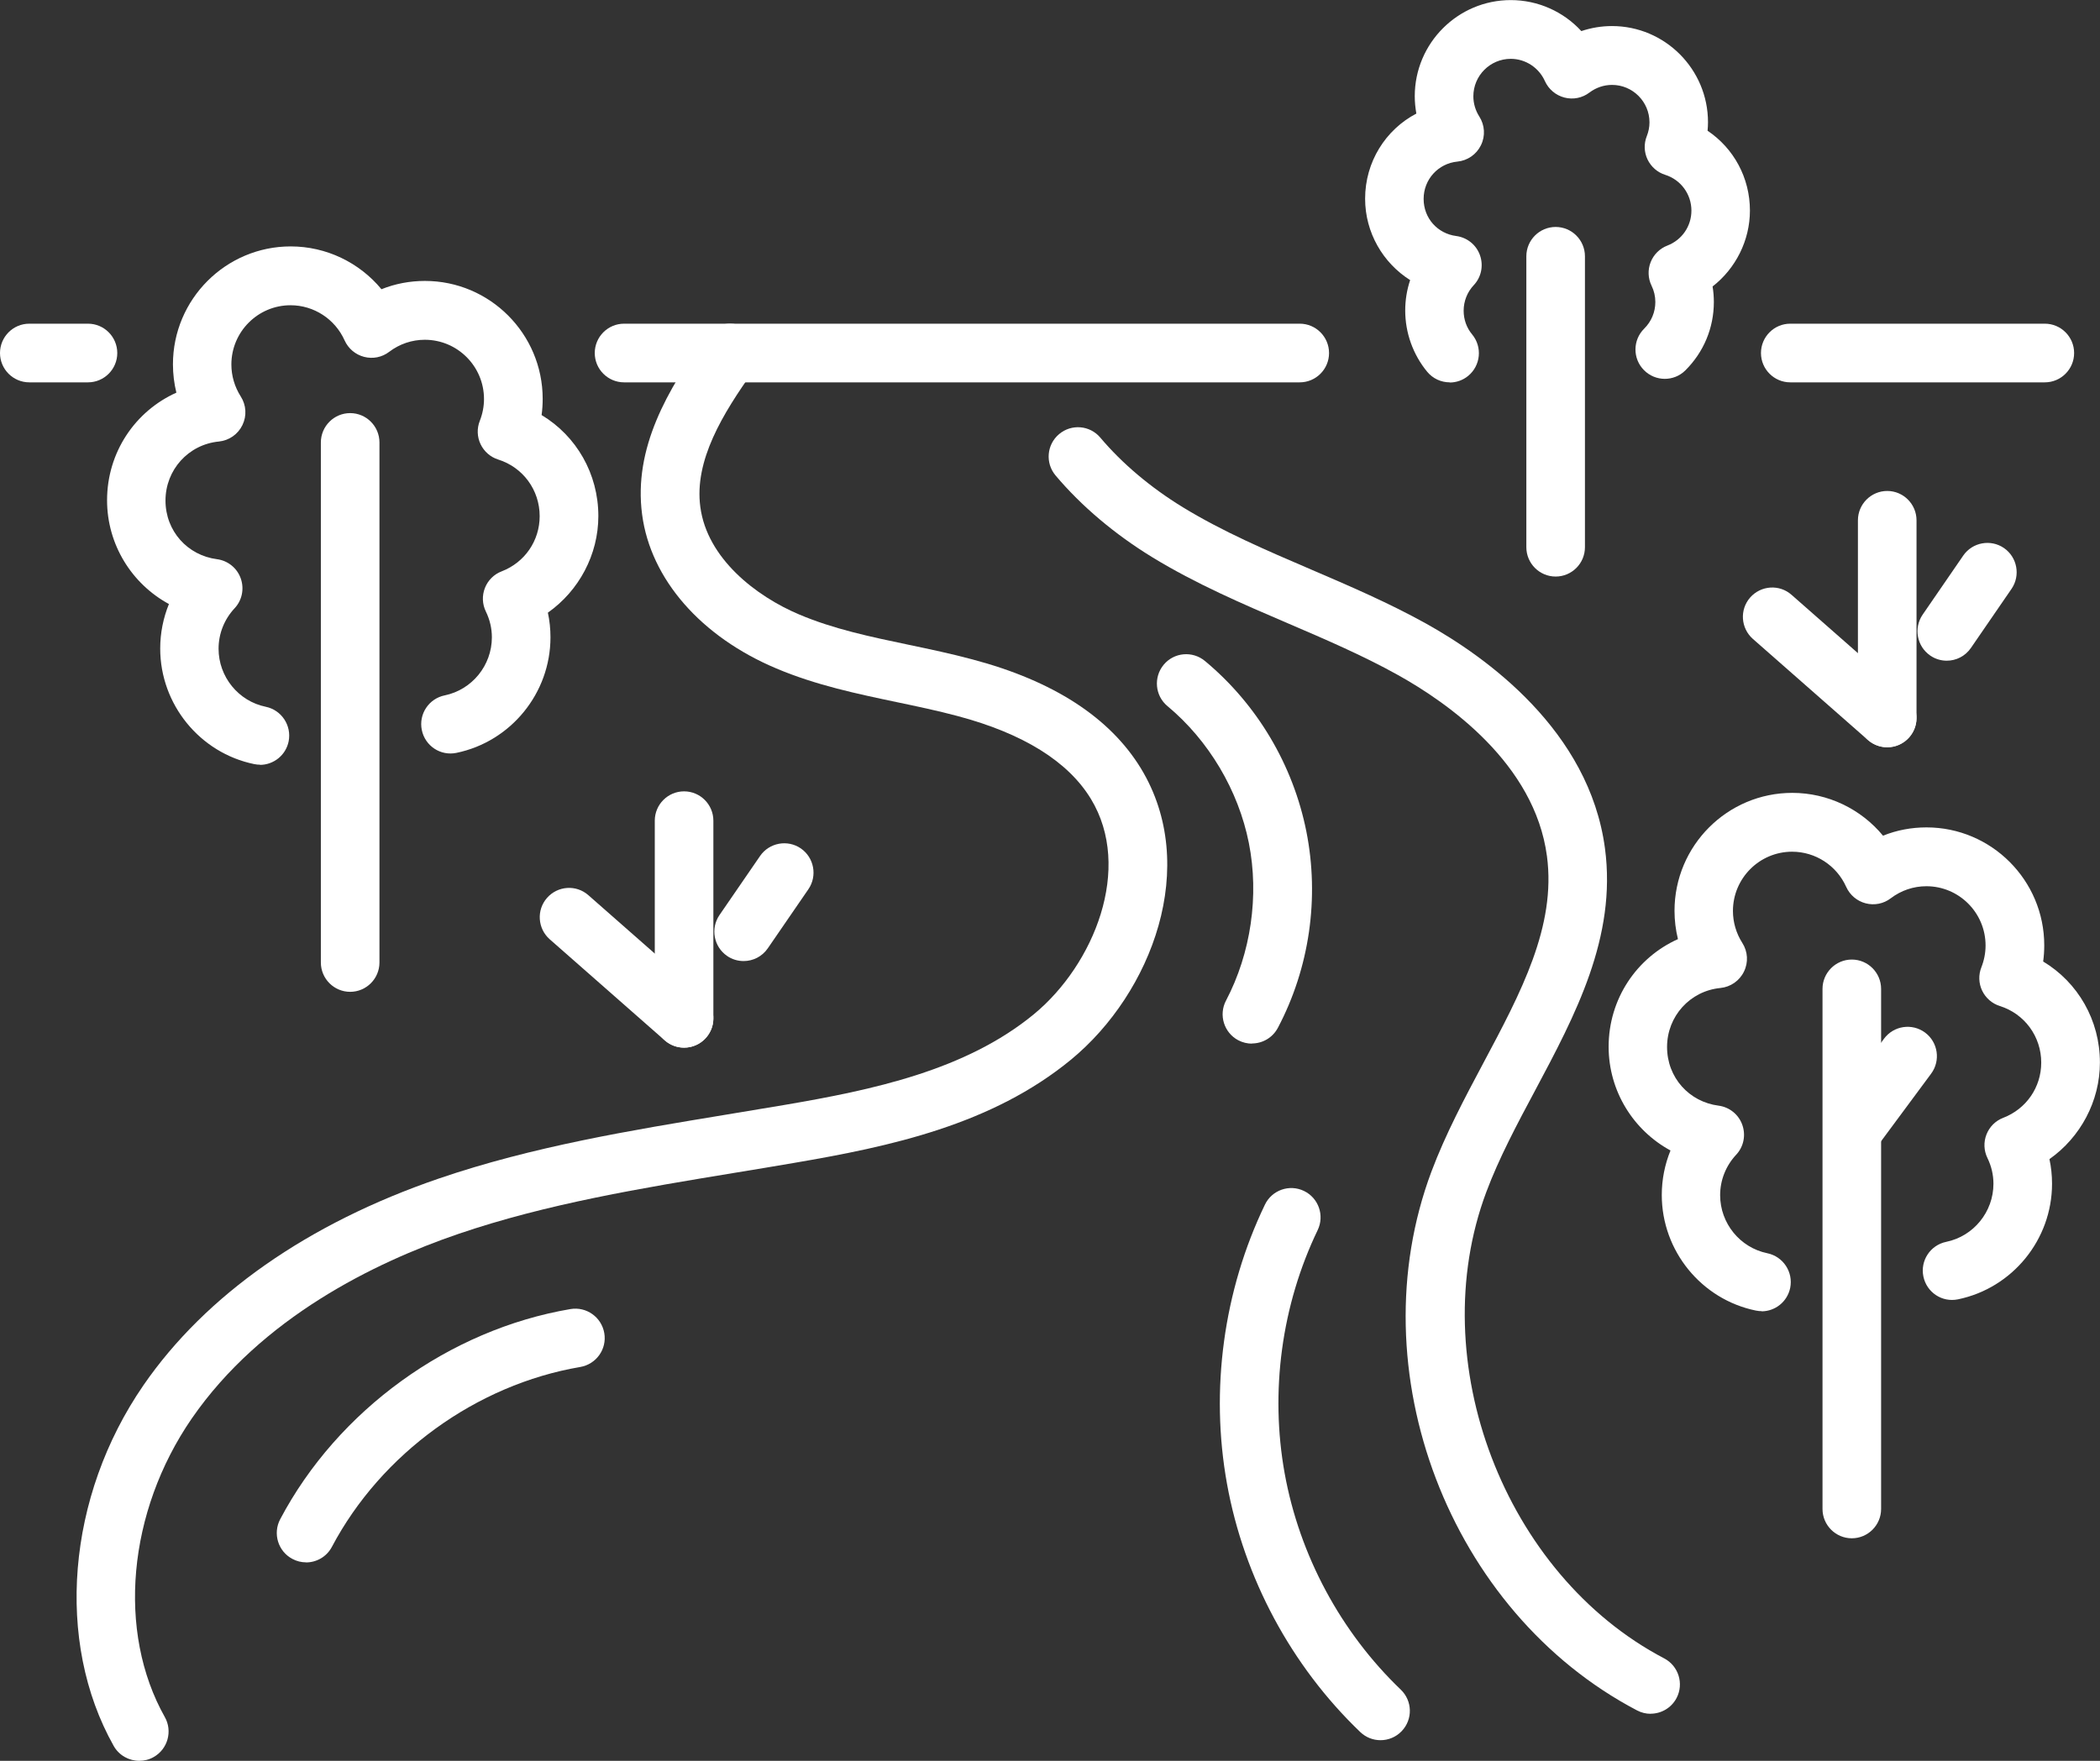
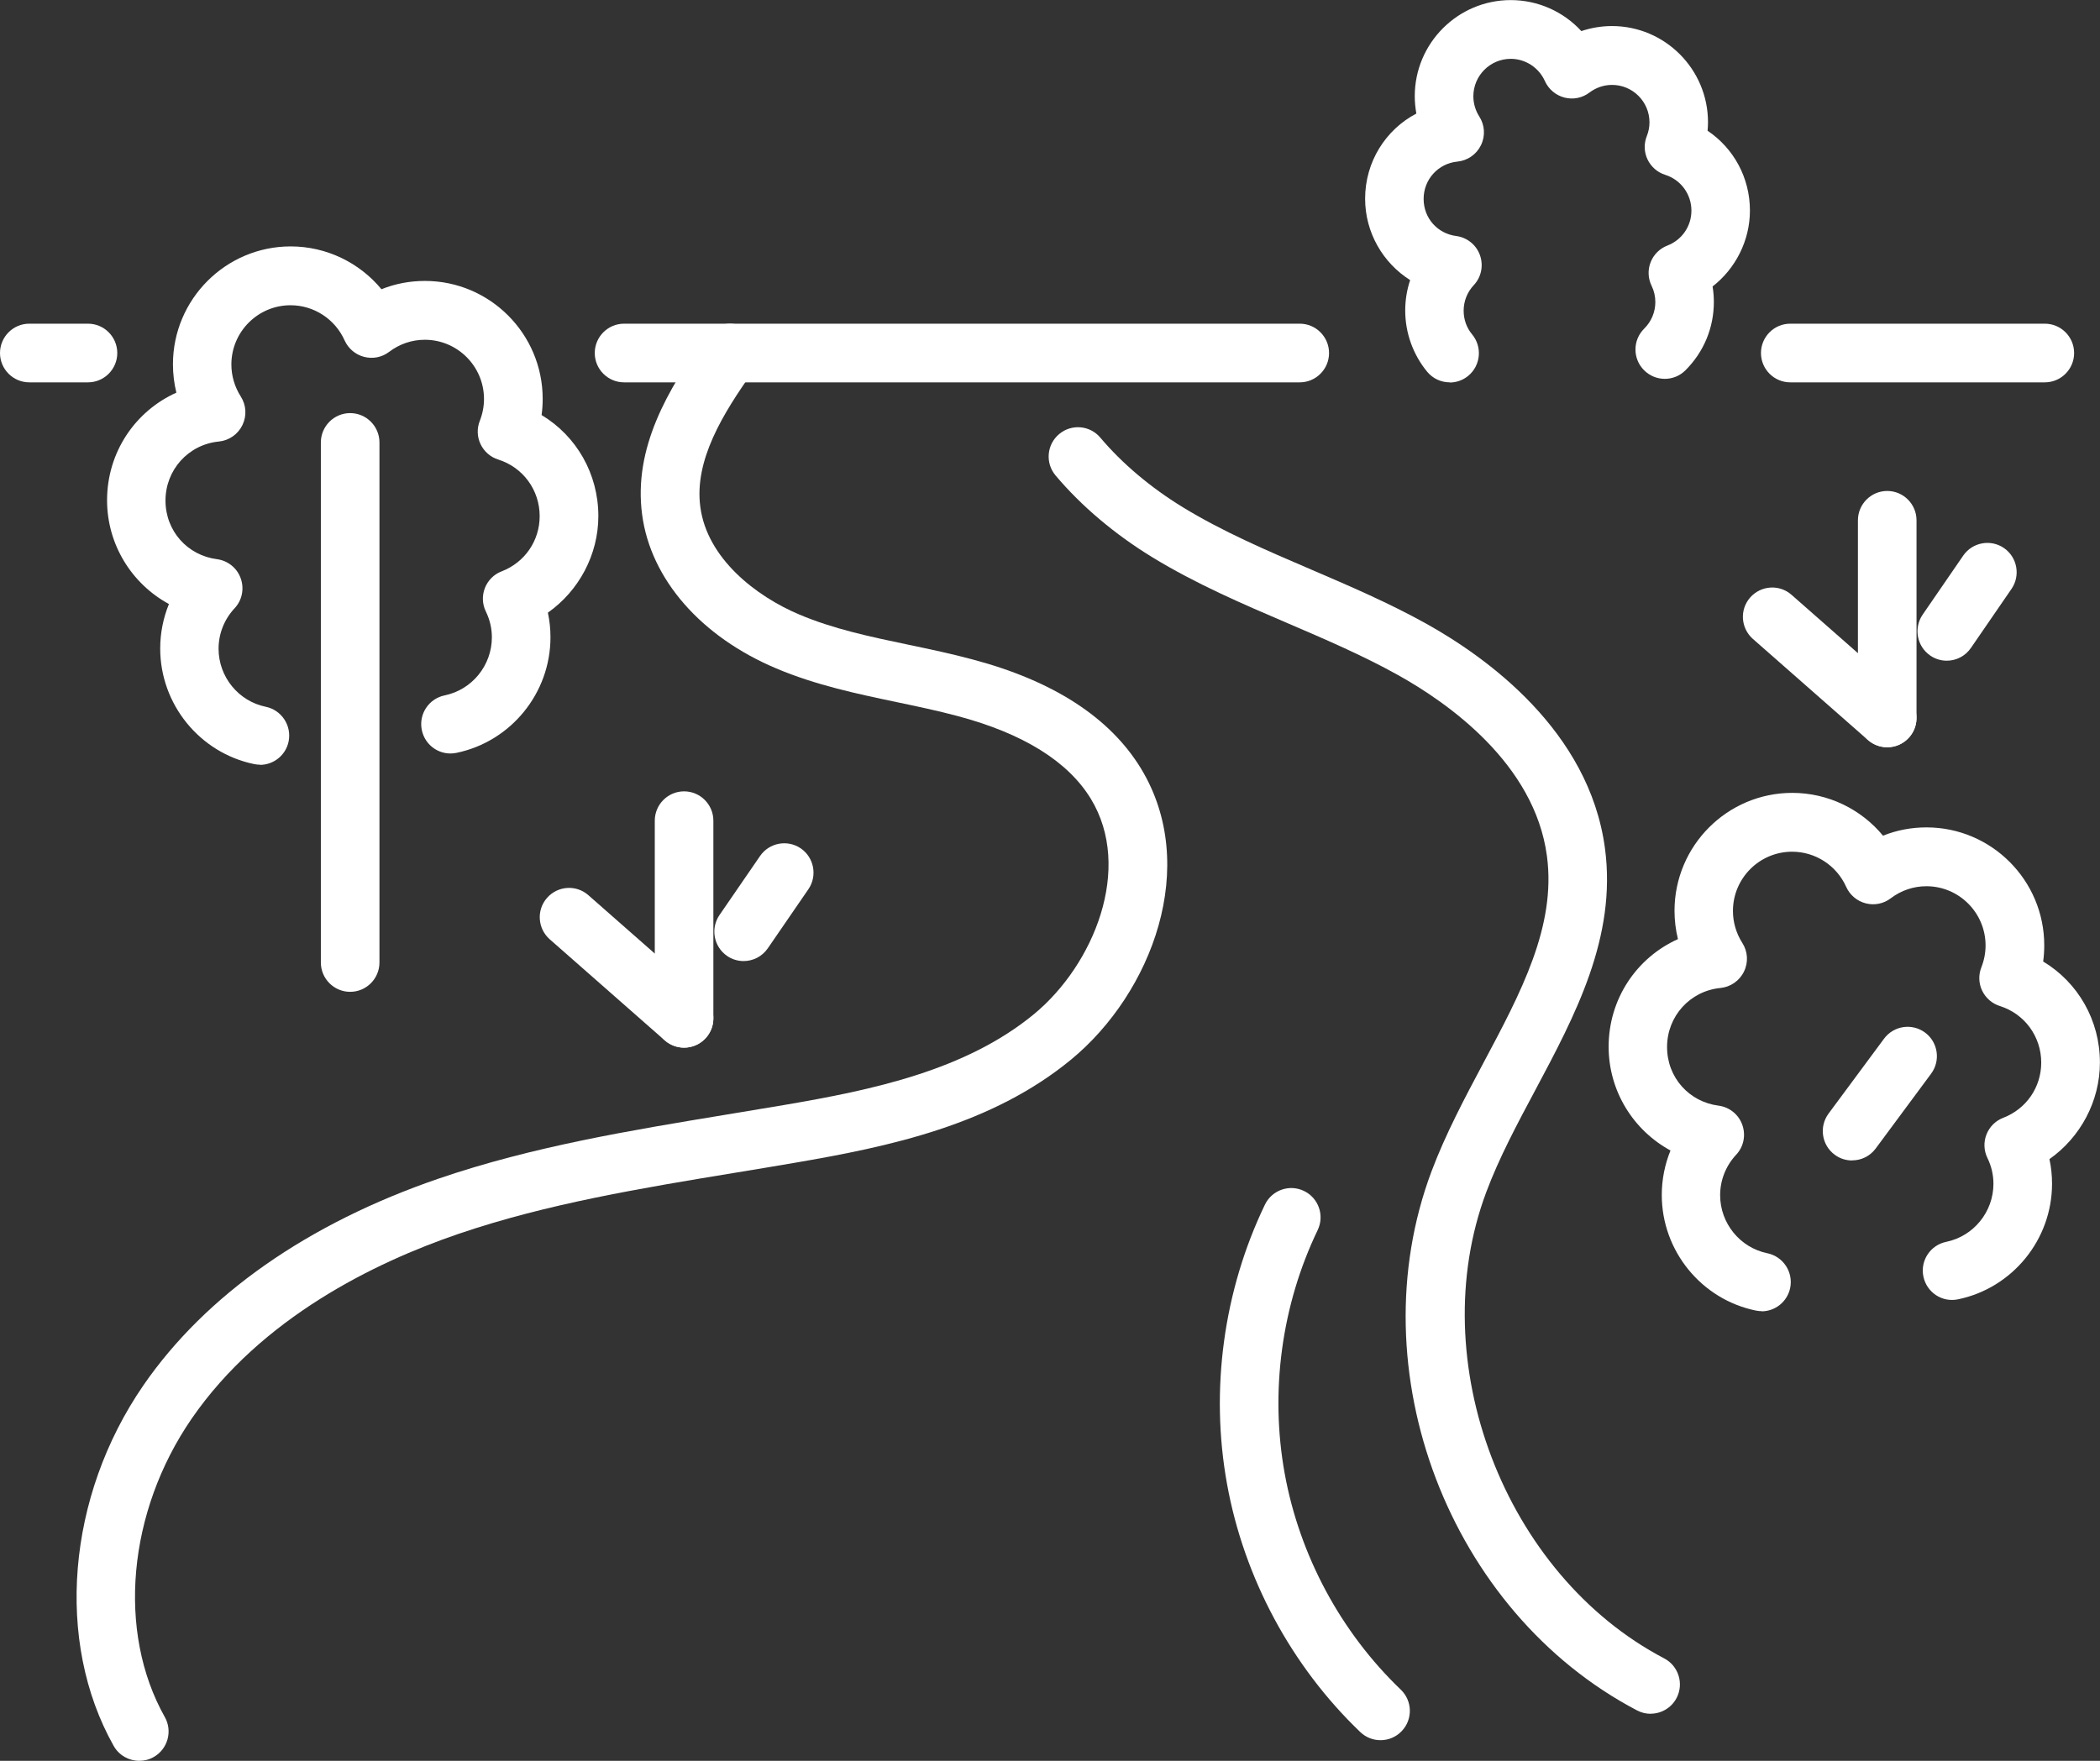
<svg xmlns="http://www.w3.org/2000/svg" width="124" height="104" viewBox="0 0 124 104" fill="none">
  <rect x="0" y="0" width="124" height="104" fill="#333333" stroke="none" />
  <g clip-path="url(#clip0_168_666)">
    <path d="M20.676 24.4C21.63 24.4 22.406 25.177 22.406 26.133V56.849C22.406 57.804 21.63 58.581 20.676 58.581C19.722 58.581 18.946 57.804 18.946 56.849V26.133C18.946 25.177 19.722 24.4 20.676 24.4Z" fill="white" />
    <path d="M15.367 45.166C15.253 45.166 15.135 45.156 15.016 45.132C11.798 44.473 9.46 41.602 9.46 38.305C9.46 37.394 9.638 36.503 9.975 35.676C7.785 34.488 6.322 32.167 6.322 29.548C6.322 26.721 7.978 24.286 10.414 23.192C10.281 22.647 10.212 22.083 10.212 21.519C10.212 17.677 13.331 14.554 17.166 14.554C19.267 14.554 21.224 15.509 22.524 17.083C23.335 16.757 24.2 16.593 25.09 16.593C28.925 16.593 32.044 19.717 32.044 23.558C32.044 23.88 32.024 24.197 31.98 24.514C34.036 25.751 35.331 27.984 35.331 30.479C35.331 32.766 34.179 34.899 32.351 36.186C32.454 36.662 32.504 37.147 32.504 37.642C32.504 40.939 30.166 43.805 26.948 44.468C26.009 44.661 25.099 44.057 24.907 43.117C24.714 42.181 25.317 41.265 26.256 41.072C27.872 40.741 29.044 39.3 29.044 37.642C29.044 37.117 28.925 36.602 28.688 36.117C28.475 35.681 28.456 35.176 28.634 34.726C28.811 34.276 29.167 33.919 29.622 33.746C30.986 33.221 31.866 31.939 31.866 30.484C31.866 28.944 30.883 27.603 29.419 27.142C28.96 26.999 28.584 26.667 28.377 26.236C28.169 25.801 28.154 25.301 28.332 24.855C28.495 24.439 28.579 24.004 28.579 23.568C28.579 21.637 27.012 20.068 25.085 20.068C24.319 20.068 23.592 20.316 22.979 20.781C22.559 21.103 22.015 21.212 21.501 21.078C20.987 20.945 20.567 20.588 20.349 20.108C19.786 18.846 18.535 18.029 17.156 18.029C15.229 18.029 13.662 19.598 13.662 21.529C13.662 22.197 13.855 22.85 14.215 23.415C14.542 23.925 14.581 24.563 14.314 25.108C14.052 25.652 13.523 26.018 12.925 26.078C11.126 26.251 9.772 27.751 9.772 29.563C9.772 31.375 11.082 32.805 12.812 33.028C13.454 33.112 13.998 33.548 14.215 34.162C14.433 34.776 14.294 35.459 13.85 35.929C13.242 36.582 12.906 37.429 12.906 38.315C12.906 39.973 14.077 41.414 15.693 41.745C16.628 41.938 17.23 42.854 17.043 43.79C16.875 44.612 16.153 45.176 15.347 45.176L15.367 45.166Z" fill="white" />
-     <path d="M109.345 56.675C110.299 56.675 111.075 57.453 111.075 58.408V89.124C111.075 90.08 110.299 90.857 109.345 90.857C108.391 90.857 107.615 90.08 107.615 89.124V58.408C107.615 57.453 108.391 56.675 109.345 56.675Z" fill="white" />
    <path d="M109.359 68.541C109.004 68.541 108.638 68.432 108.331 68.2C107.565 67.63 107.402 66.546 107.971 65.774L111.248 61.349C111.816 60.581 112.899 60.418 113.67 60.987C114.436 61.556 114.599 62.641 114.03 63.413L110.753 67.838C110.412 68.299 109.893 68.536 109.364 68.536L109.359 68.541Z" fill="white" />
    <path d="M104.031 77.442C103.917 77.442 103.799 77.432 103.68 77.407C100.462 76.749 98.124 73.878 98.124 70.581C98.124 69.67 98.302 68.779 98.639 67.952C96.449 66.764 94.986 64.443 94.986 61.824C94.986 58.997 96.642 56.562 99.079 55.468C98.945 54.923 98.876 54.359 98.876 53.795C98.876 49.953 101.995 46.83 105.83 46.83C107.931 46.83 109.888 47.785 111.188 49.359C111.999 49.032 112.864 48.869 113.754 48.869C117.589 48.869 120.708 51.993 120.708 55.834C120.708 56.156 120.688 56.473 120.644 56.789C122.7 58.027 123.995 60.26 123.995 62.755C123.995 65.042 122.843 67.175 121.015 68.462C121.118 68.938 121.168 69.423 121.168 69.918C121.168 73.215 118.83 76.081 115.612 76.744C114.673 76.937 113.764 76.333 113.571 75.393C113.378 74.457 113.981 73.541 114.92 73.348C116.536 73.016 117.708 71.576 117.708 69.918C117.708 69.393 117.589 68.878 117.352 68.393C117.139 67.957 117.12 67.452 117.298 67.002C117.476 66.551 117.831 66.195 118.286 66.022C119.65 65.497 120.53 64.215 120.53 62.76C120.53 61.22 119.547 59.879 118.084 59.418C117.624 59.275 117.248 58.943 117.041 58.512C116.833 58.077 116.818 57.577 116.996 57.131C117.159 56.715 117.243 56.28 117.243 55.844C117.243 53.913 115.676 52.344 113.749 52.344C112.983 52.344 112.256 52.592 111.643 53.057C111.223 53.379 110.679 53.488 110.165 53.354C109.651 53.22 109.231 52.864 109.014 52.384C108.45 51.121 107.199 50.305 105.82 50.305C103.893 50.305 102.326 51.874 102.326 53.804C102.326 54.473 102.519 55.126 102.879 55.691C103.206 56.2 103.245 56.839 102.978 57.383C102.716 57.928 102.187 58.294 101.589 58.354C99.79 58.527 98.436 60.027 98.436 61.839C98.436 63.651 99.746 65.081 101.476 65.304C102.118 65.388 102.662 65.824 102.879 66.438C103.097 67.051 102.959 67.734 102.514 68.205C101.906 68.858 101.57 69.705 101.57 70.591C101.57 72.249 102.741 73.69 104.357 74.021C105.292 74.214 105.895 75.13 105.707 76.066C105.539 76.888 104.817 77.452 104.011 77.452L104.031 77.442Z" fill="white" />
-     <path d="M91.857 13.405C92.811 13.405 93.587 14.182 93.587 15.138V32.32C93.587 33.276 92.811 34.053 91.857 34.053C90.903 34.053 90.127 33.276 90.127 32.32V15.138C90.127 14.182 90.903 13.405 91.857 13.405Z" fill="white" />
    <path d="M85.604 22.583C85.105 22.583 84.611 22.37 84.269 21.954C83.434 20.939 82.975 19.657 82.975 18.341C82.975 17.722 83.073 17.118 83.266 16.544C81.66 15.529 80.607 13.737 80.607 11.737C80.607 9.559 81.818 7.658 83.632 6.708C83.573 6.371 83.538 6.029 83.538 5.683C83.538 2.549 86.084 0.005 89.207 0.005C90.814 0.005 92.321 0.688 93.374 1.836C93.953 1.643 94.561 1.539 95.183 1.539C98.312 1.539 100.853 4.089 100.853 7.217C100.853 7.386 100.843 7.554 100.828 7.722C102.37 8.757 103.329 10.499 103.329 12.435C103.329 14.207 102.484 15.861 101.124 16.92C101.174 17.222 101.199 17.524 101.199 17.836C101.199 19.365 100.601 20.796 99.518 21.875C98.841 22.548 97.744 22.543 97.071 21.86C96.399 21.182 96.404 20.083 97.086 19.41C97.511 18.989 97.744 18.43 97.744 17.836C97.744 17.504 97.669 17.177 97.521 16.875C97.309 16.44 97.289 15.935 97.467 15.484C97.645 15.034 98.001 14.678 98.455 14.504C99.315 14.172 99.874 13.361 99.874 12.44C99.874 11.47 99.251 10.618 98.327 10.326C97.867 10.183 97.492 9.851 97.284 9.42C97.076 8.985 97.061 8.485 97.24 8.039C97.343 7.777 97.398 7.505 97.398 7.227C97.398 6.005 96.404 5.015 95.188 5.015C94.704 5.015 94.244 5.173 93.854 5.465C93.433 5.787 92.89 5.896 92.376 5.762C91.862 5.628 91.442 5.272 91.224 4.792C90.868 3.995 90.077 3.475 89.207 3.475C87.987 3.475 86.998 4.47 86.998 5.688C86.998 6.109 87.121 6.524 87.349 6.881C87.675 7.391 87.715 8.029 87.448 8.574C87.186 9.118 86.657 9.485 86.059 9.544C84.922 9.653 84.062 10.598 84.062 11.747C84.062 12.895 84.887 13.796 85.985 13.94C86.627 14.024 87.171 14.46 87.388 15.073C87.606 15.687 87.468 16.37 87.023 16.841C86.637 17.252 86.425 17.791 86.425 18.351C86.425 18.87 86.598 19.36 86.929 19.756C87.537 20.494 87.433 21.588 86.697 22.197C86.375 22.464 85.985 22.593 85.594 22.593L85.604 22.583Z" fill="white" />
    <path d="M120.742 22.583H105.711C104.757 22.583 103.981 21.806 103.981 20.851C103.981 19.895 104.757 19.118 105.711 19.118H120.742C121.696 19.118 122.472 19.895 122.472 20.851C122.472 21.806 121.696 22.583 120.742 22.583Z" fill="white" />
    <path d="M76.747 22.583H36.849C35.895 22.583 35.119 21.806 35.119 20.851C35.119 19.895 35.895 19.118 36.849 19.118H76.747C77.701 19.118 78.477 19.895 78.477 20.851C78.477 21.806 77.701 22.583 76.747 22.583Z" fill="white" />
    <path d="M5.195 22.583H1.73C0.776 22.583 0 21.806 0 20.851C0 19.895 0.776 19.118 1.73 19.118H5.195C6.149 19.118 6.925 19.895 6.925 20.851C6.925 21.806 6.149 22.583 5.195 22.583Z" fill="white" />
    <path d="M8.22 104C7.617 104 7.029 103.683 6.712 103.119C3.243 96.951 3.944 88.392 8.467 81.823C12.149 76.477 18.185 72.254 25.92 69.606C31.451 67.715 37.249 66.764 42.859 65.838C44.001 65.65 45.143 65.462 46.279 65.269C51.544 64.373 57.015 63.22 61.049 59.903C64.603 56.972 66.901 51.275 64.415 47.186C63.065 44.968 60.411 43.32 56.536 42.29C55.369 41.978 54.148 41.721 52.962 41.473C50.605 40.978 48.173 40.468 45.845 39.483C41.386 37.607 38.42 34.206 37.916 30.395C37.392 26.469 39.424 22.999 41.698 19.841C42.256 19.063 43.339 18.885 44.115 19.445C44.891 20.004 45.069 21.088 44.51 21.865C42.657 24.449 40.986 27.212 41.352 29.939C41.752 32.979 44.634 35.216 47.194 36.295C49.216 37.152 51.38 37.607 53.674 38.087C54.905 38.345 56.175 38.612 57.426 38.949C62.19 40.211 65.537 42.379 67.371 45.389C70.865 51.141 68.018 58.646 63.248 62.581C58.562 66.437 52.582 67.715 46.863 68.69C45.716 68.888 44.569 69.076 43.423 69.264C37.951 70.165 32.296 71.091 27.042 72.888C22.139 74.566 15.437 77.818 11.319 83.788C7.533 89.293 6.895 96.376 9.732 101.416C10.202 102.248 9.905 103.307 9.075 103.777C8.808 103.931 8.517 104 8.225 104H8.22Z" fill="white" />
    <path d="M97.467 101.223C97.195 101.223 96.924 101.159 96.667 101.025C85.575 95.213 80.128 80.937 84.522 69.2C85.353 66.987 86.489 64.853 87.587 62.789C89.801 58.636 91.897 54.71 91.343 50.562C90.617 45.107 85.506 41.513 82.52 39.855C80.464 38.711 78.215 37.746 76.045 36.815C73.376 35.672 70.618 34.488 68.043 32.914C65.833 31.563 63.856 29.895 62.329 28.083C61.711 27.35 61.805 26.256 62.536 25.642C63.268 25.023 64.36 25.118 64.973 25.85C66.263 27.38 67.949 28.801 69.842 29.959C72.2 31.399 74.73 32.484 77.404 33.632C79.653 34.597 81.981 35.597 84.196 36.825C87.745 38.8 93.839 43.146 94.769 50.102C95.47 55.359 93.014 59.962 90.636 64.423C89.588 66.383 88.506 68.412 87.76 70.412C84.023 80.397 88.832 93.01 98.268 97.951C99.113 98.396 99.439 99.441 99 100.287C98.693 100.876 98.09 101.218 97.467 101.218V101.223Z" fill="white" />
    <path d="M40.393 61.878C39.987 61.878 39.582 61.735 39.251 61.448L32.459 55.477C31.743 54.844 31.669 53.75 32.301 53.032C32.934 52.314 34.026 52.24 34.743 52.874L41.534 58.844C42.251 59.477 42.325 60.571 41.693 61.289C41.352 61.68 40.872 61.878 40.393 61.878Z" fill="white" />
    <path d="M43.907 56.764C43.571 56.764 43.225 56.666 42.928 56.458C42.142 55.913 41.945 54.834 42.483 54.047L44.881 50.557C45.424 49.77 46.502 49.572 47.288 50.111C48.074 50.656 48.272 51.735 47.733 52.522L45.336 56.012C44.999 56.502 44.461 56.764 43.907 56.764Z" fill="white" />
    <path d="M40.393 61.878C39.439 61.878 38.663 61.101 38.663 60.145V48.473C38.663 47.517 39.439 46.74 40.393 46.74C41.346 46.74 42.123 47.517 42.123 48.473V60.145C42.123 61.101 41.346 61.878 40.393 61.878Z" fill="white" />
    <path d="M111.436 44.136C111.03 44.136 110.625 43.993 110.294 43.706L103.502 37.736C102.786 37.102 102.712 36.008 103.344 35.29C103.977 34.573 105.069 34.498 105.786 35.132L112.577 41.102C113.294 41.736 113.368 42.83 112.736 43.547C112.395 43.938 111.915 44.136 111.436 44.136Z" fill="white" />
    <path d="M114.95 39.023C114.614 39.023 114.268 38.924 113.971 38.716C113.185 38.171 112.988 37.092 113.526 36.305L115.924 32.815C116.467 32.028 117.545 31.83 118.331 32.37C119.117 32.914 119.314 33.993 118.776 34.78L116.378 38.27C116.042 38.76 115.504 39.023 114.95 39.023Z" fill="white" />
    <path d="M111.436 44.136C110.482 44.136 109.706 43.359 109.706 42.404V30.731C109.706 29.776 110.482 28.998 111.436 28.998C112.39 28.998 113.166 29.776 113.166 30.731V42.404C113.166 43.359 112.39 44.136 111.436 44.136Z" fill="white" />
    <path d="M81.517 102.782C81.087 102.782 80.657 102.624 80.321 102.302C76.248 98.401 73.455 93.193 72.452 87.644C71.448 82.09 72.244 76.234 74.691 71.15C75.106 70.288 76.139 69.927 76.999 70.343C77.859 70.759 78.22 71.793 77.805 72.655C75.674 77.085 74.983 82.189 75.857 87.025C76.732 91.862 79.169 96.401 82.713 99.797C83.405 100.46 83.43 101.554 82.767 102.247C82.426 102.604 81.972 102.782 81.517 102.782Z" fill="white" />
-     <path d="M73.925 61.641C73.653 61.641 73.376 61.576 73.119 61.443C72.274 60.997 71.947 59.947 72.392 59.101C73.865 56.294 74.359 52.903 73.742 49.79C73.124 46.681 71.374 43.735 68.937 41.706C68.201 41.097 68.102 40.003 68.71 39.265C69.318 38.528 70.41 38.429 71.147 39.038C74.226 41.597 76.352 45.176 77.137 49.106C77.918 53.037 77.325 57.16 75.457 60.705C75.145 61.294 74.547 61.631 73.925 61.631V61.641Z" fill="white" />
-     <path d="M18.071 92.278C17.799 92.278 17.522 92.213 17.265 92.075C16.42 91.629 16.099 90.58 16.543 89.734C19.944 83.293 26.513 78.536 33.685 77.318C34.624 77.16 35.519 77.793 35.682 78.739C35.845 79.684 35.207 80.576 34.263 80.739C28.129 81.783 22.509 85.853 19.598 91.362C19.287 91.951 18.689 92.283 18.066 92.283L18.071 92.278Z" fill="white" />
  </g>
  <defs>
    <clipPath id="clip0_168_666">
      <rect width="124" height="104" fill="white" />
    </clipPath>
  </defs>
</svg>